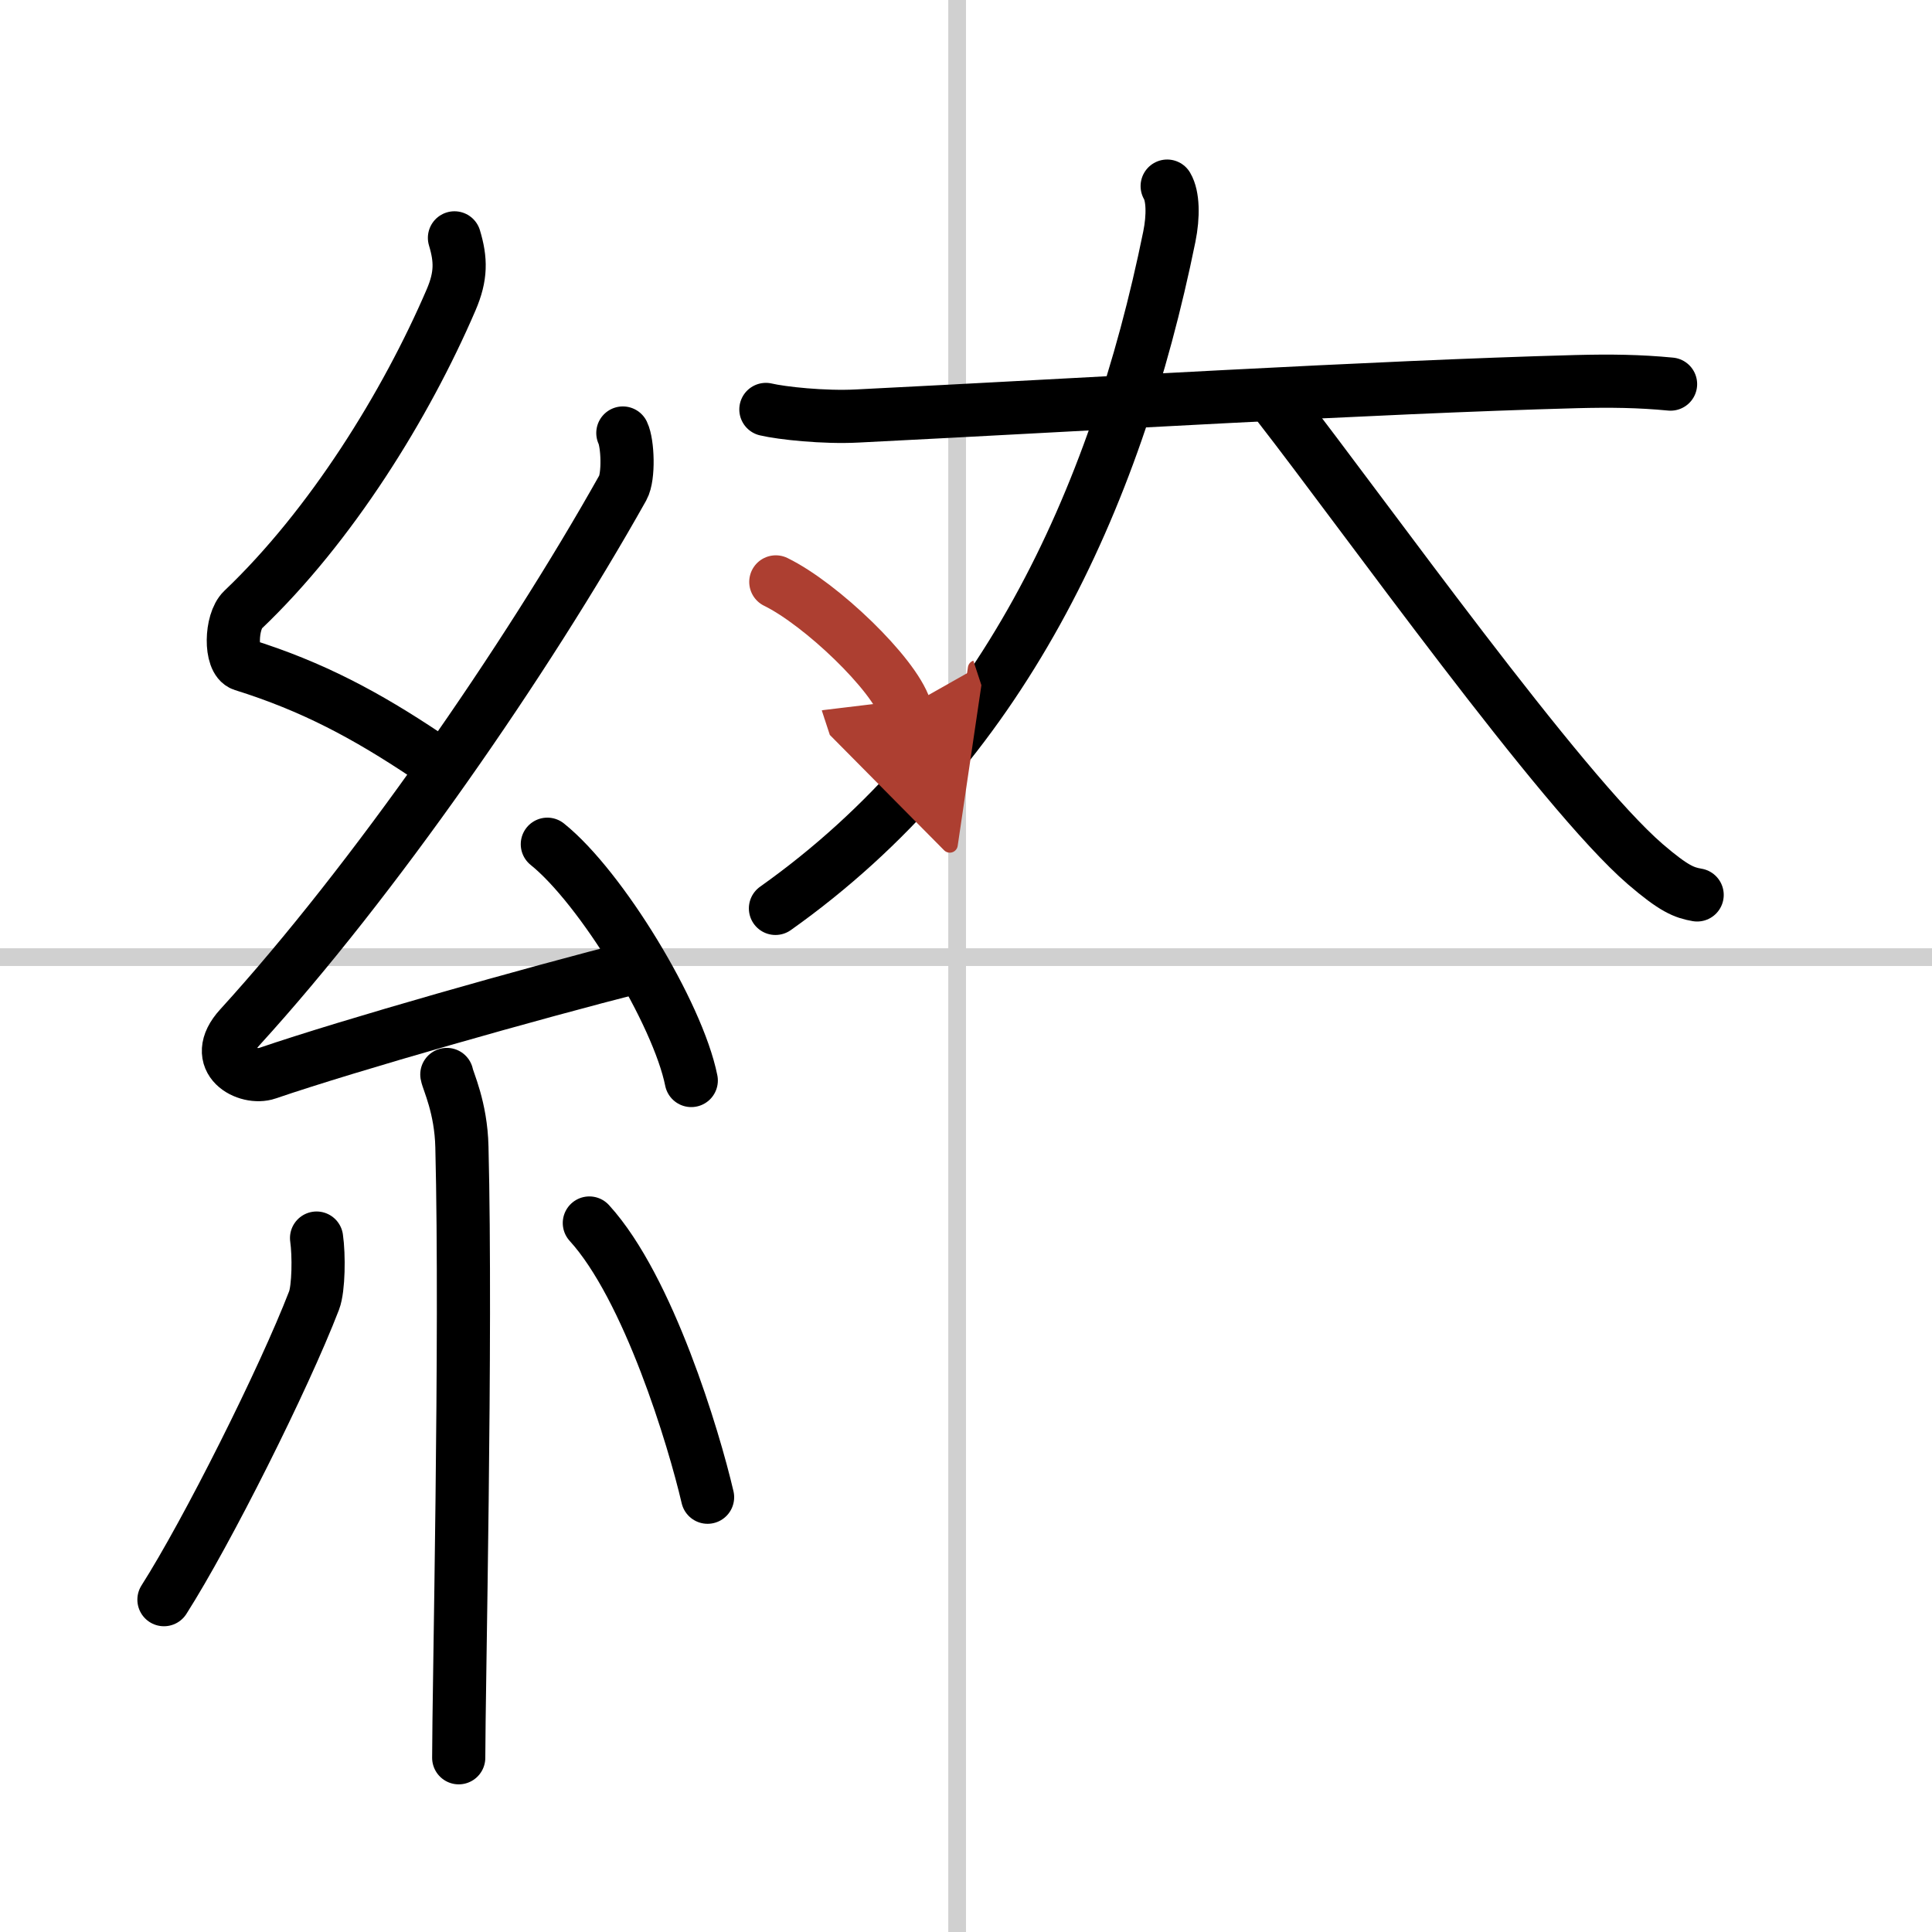
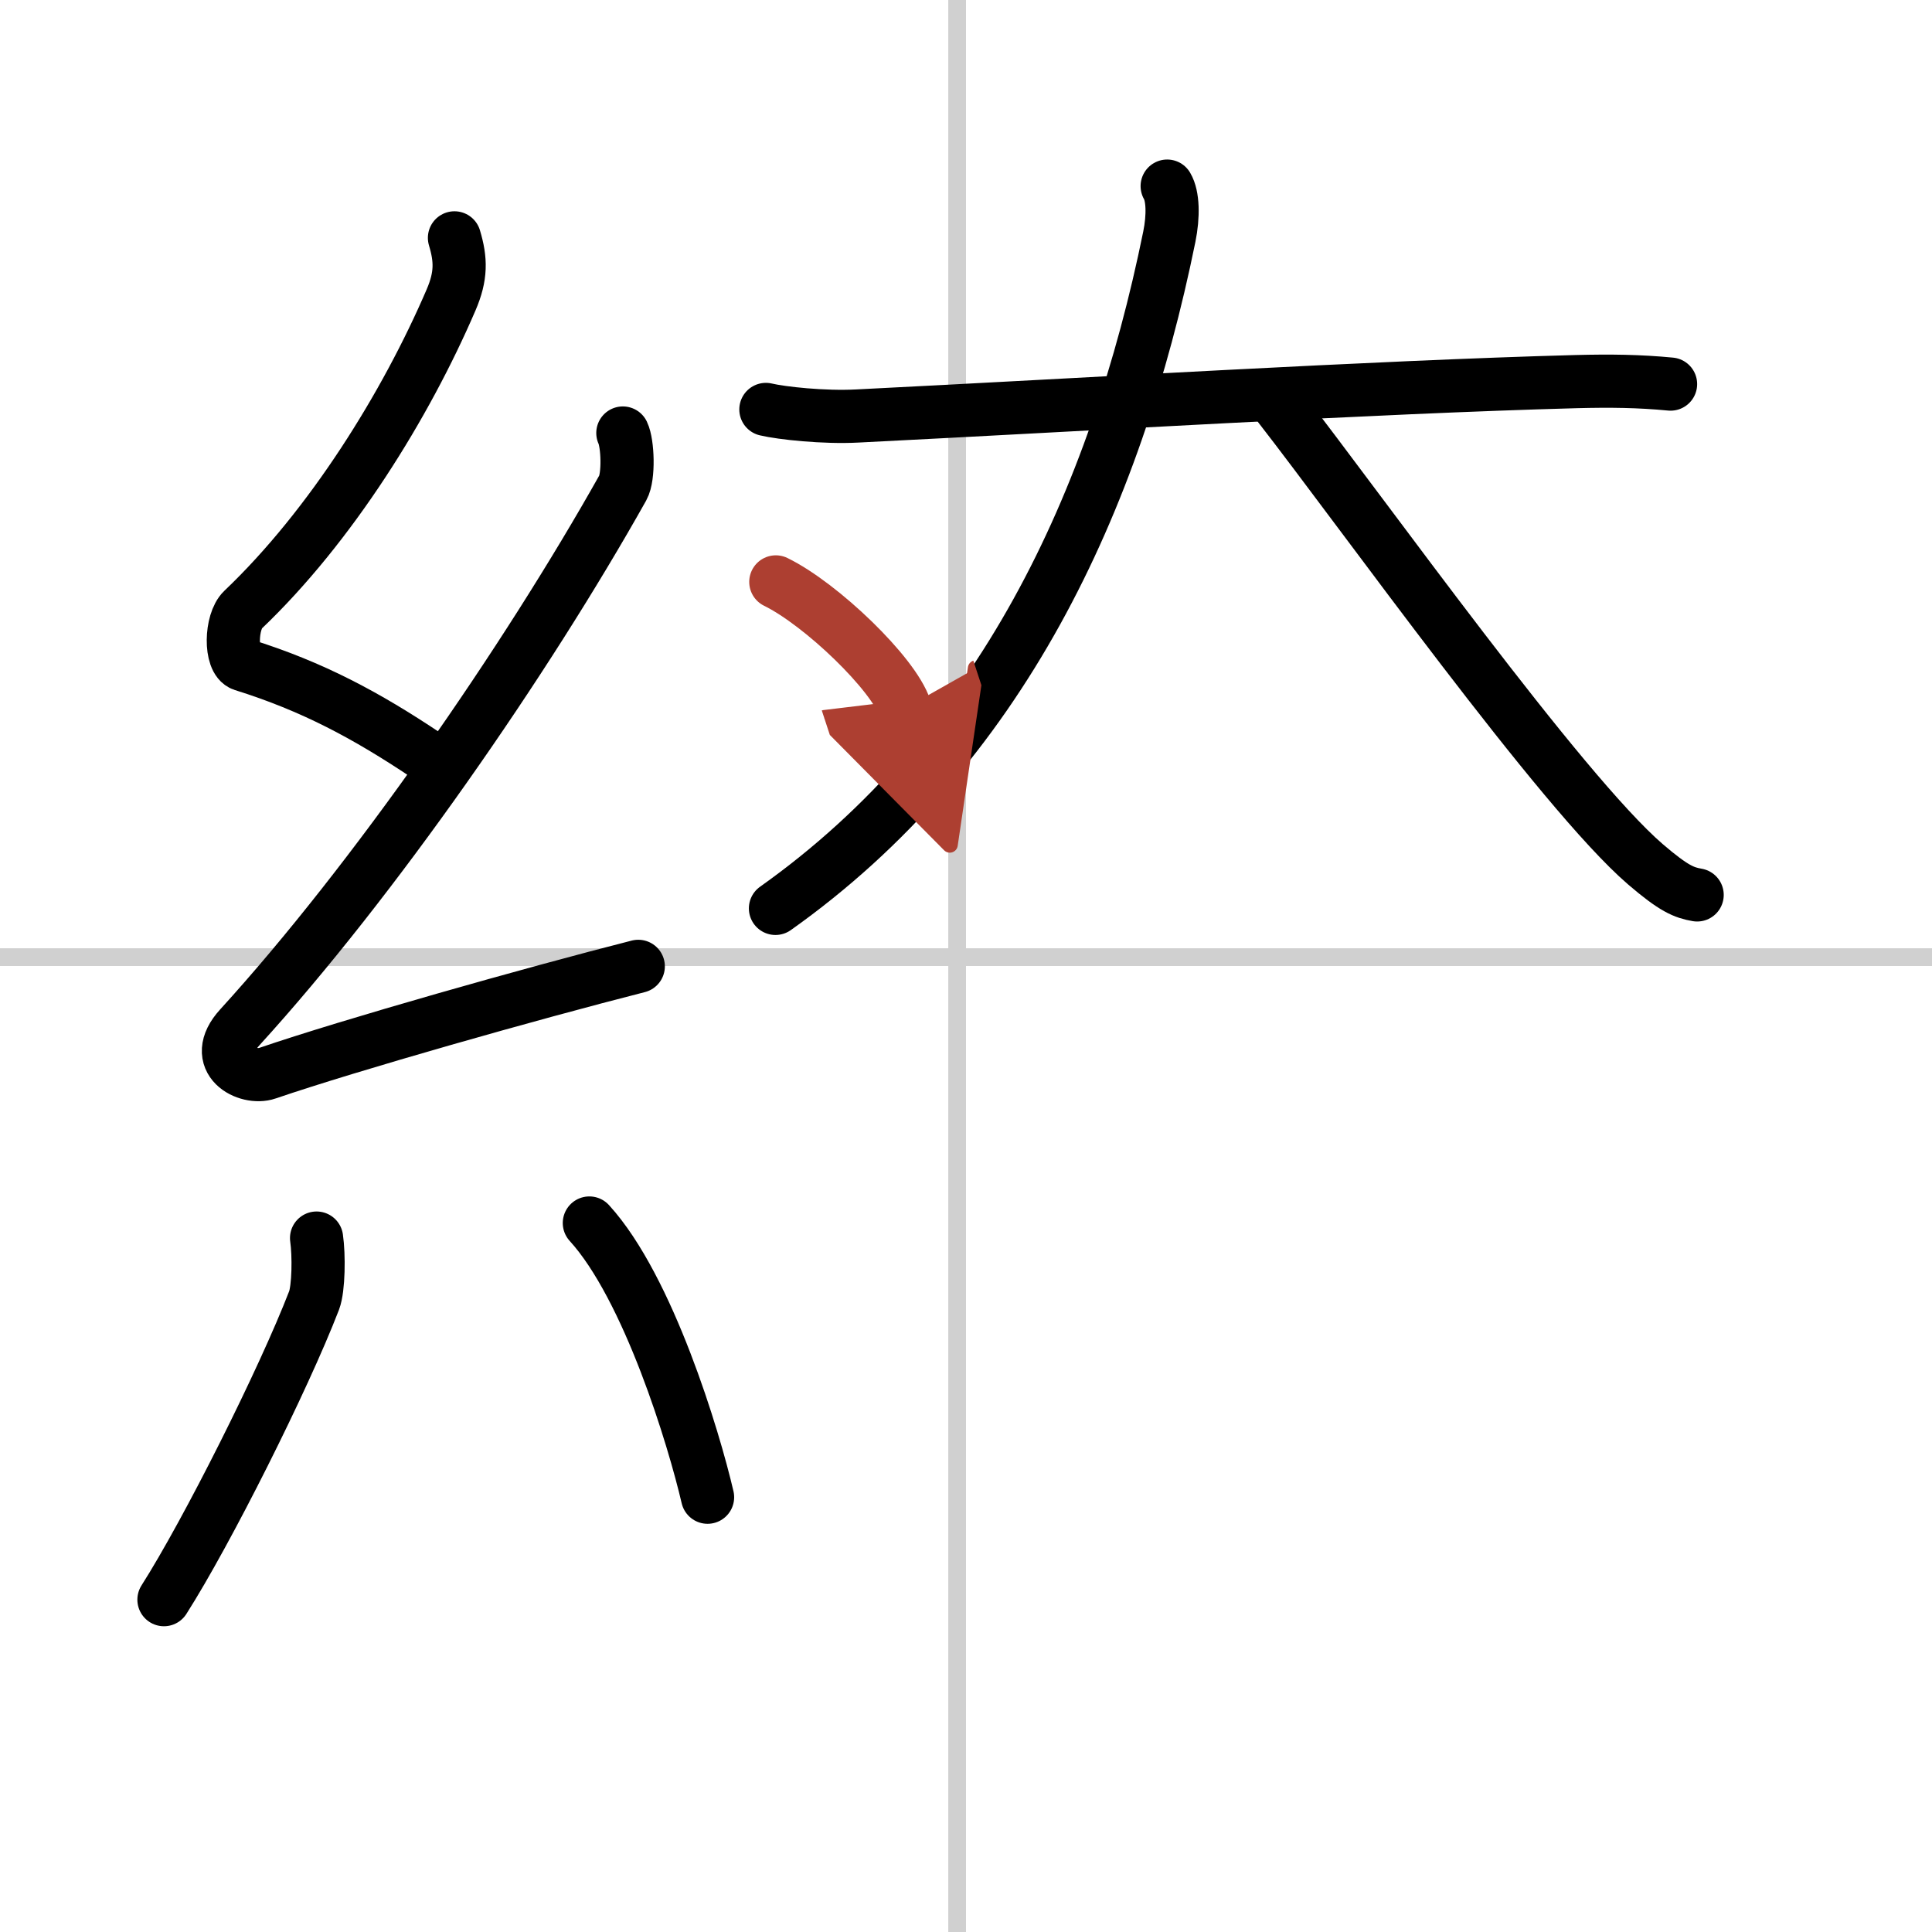
<svg xmlns="http://www.w3.org/2000/svg" width="400" height="400" viewBox="0 0 109 109">
  <defs>
    <marker id="a" markerWidth="4" orient="auto" refX="1" refY="5" viewBox="0 0 10 10">
      <polyline points="0 0 10 5 0 10 1 5" fill="#ad3f31" stroke="#ad3f31" />
    </marker>
  </defs>
  <g fill="none" stroke="#000" stroke-linecap="round" stroke-linejoin="round" stroke-width="3">
    <rect width="100%" height="100%" fill="#fff" stroke="#fff" />
    <line x1="54" x2="54" y2="109" stroke="#d0d0d0" stroke-width="1" />
    <line x2="109" y1="54" y2="54" stroke="#d0d0d0" stroke-width="1" />
    <path d="m25.64 13.42c0.37 1.23 0.39 2.15-0.19 3.5-2.55 5.93-6.77 12.75-11.75 17.49-0.69 0.66-0.74 2.85 0 3.09 3.94 1.23 6.97 2.86 10.35 5.12" />
    <path d="m35.14 24.43c0.28 0.58 0.35 2.46 0 3.09-5.46 9.73-14.08 22.18-21.61 30.44-1.72 1.89 0.43 2.98 1.55 2.59 4.71-1.61 14.88-4.49 20.93-6.03" />
-     <path d="m30.88 47.63c3.04 2.44 7.36 9.54 8.12 13.33" />
-     <path d="m25.21 60.62c0.06 0.36 0.8 1.85 0.85 4.09 0.27 10.79-0.18 30.79-0.18 34.46" />
    <path d="m17.86 69.85c0.14 0.96 0.12 2.84-0.14 3.52-1.72 4.46-6.03 13.05-8.47 16.88" />
    <path d="m33.25 69c3.34 3.66 5.9 12.16 6.67 15.47" />
    <path d="m43.21 23.1c0.89 0.21 3.27 0.47 5.16 0.37 12.79-0.64 29.06-1.63 40.54-1.94 1.97-0.05 3.56-0.03 5.34 0.14" />
    <path d="m65.85 10.5c0.33 0.56 0.36 1.68 0.12 2.86-3.04 14.93-9.5 28.87-22.22 37.89" />
    <path d="m72.18 22.92c4.77 6.13 15.89 21.74 20.65 25.84 1.62 1.39 2.18 1.6 2.92 1.73" />
    <path d="m43.77 32.83c2.57 1.26 6.65 5.18 7.29 7.13" marker-end="url(#a)" stroke="#ad3f31" />
  </g>
</svg>